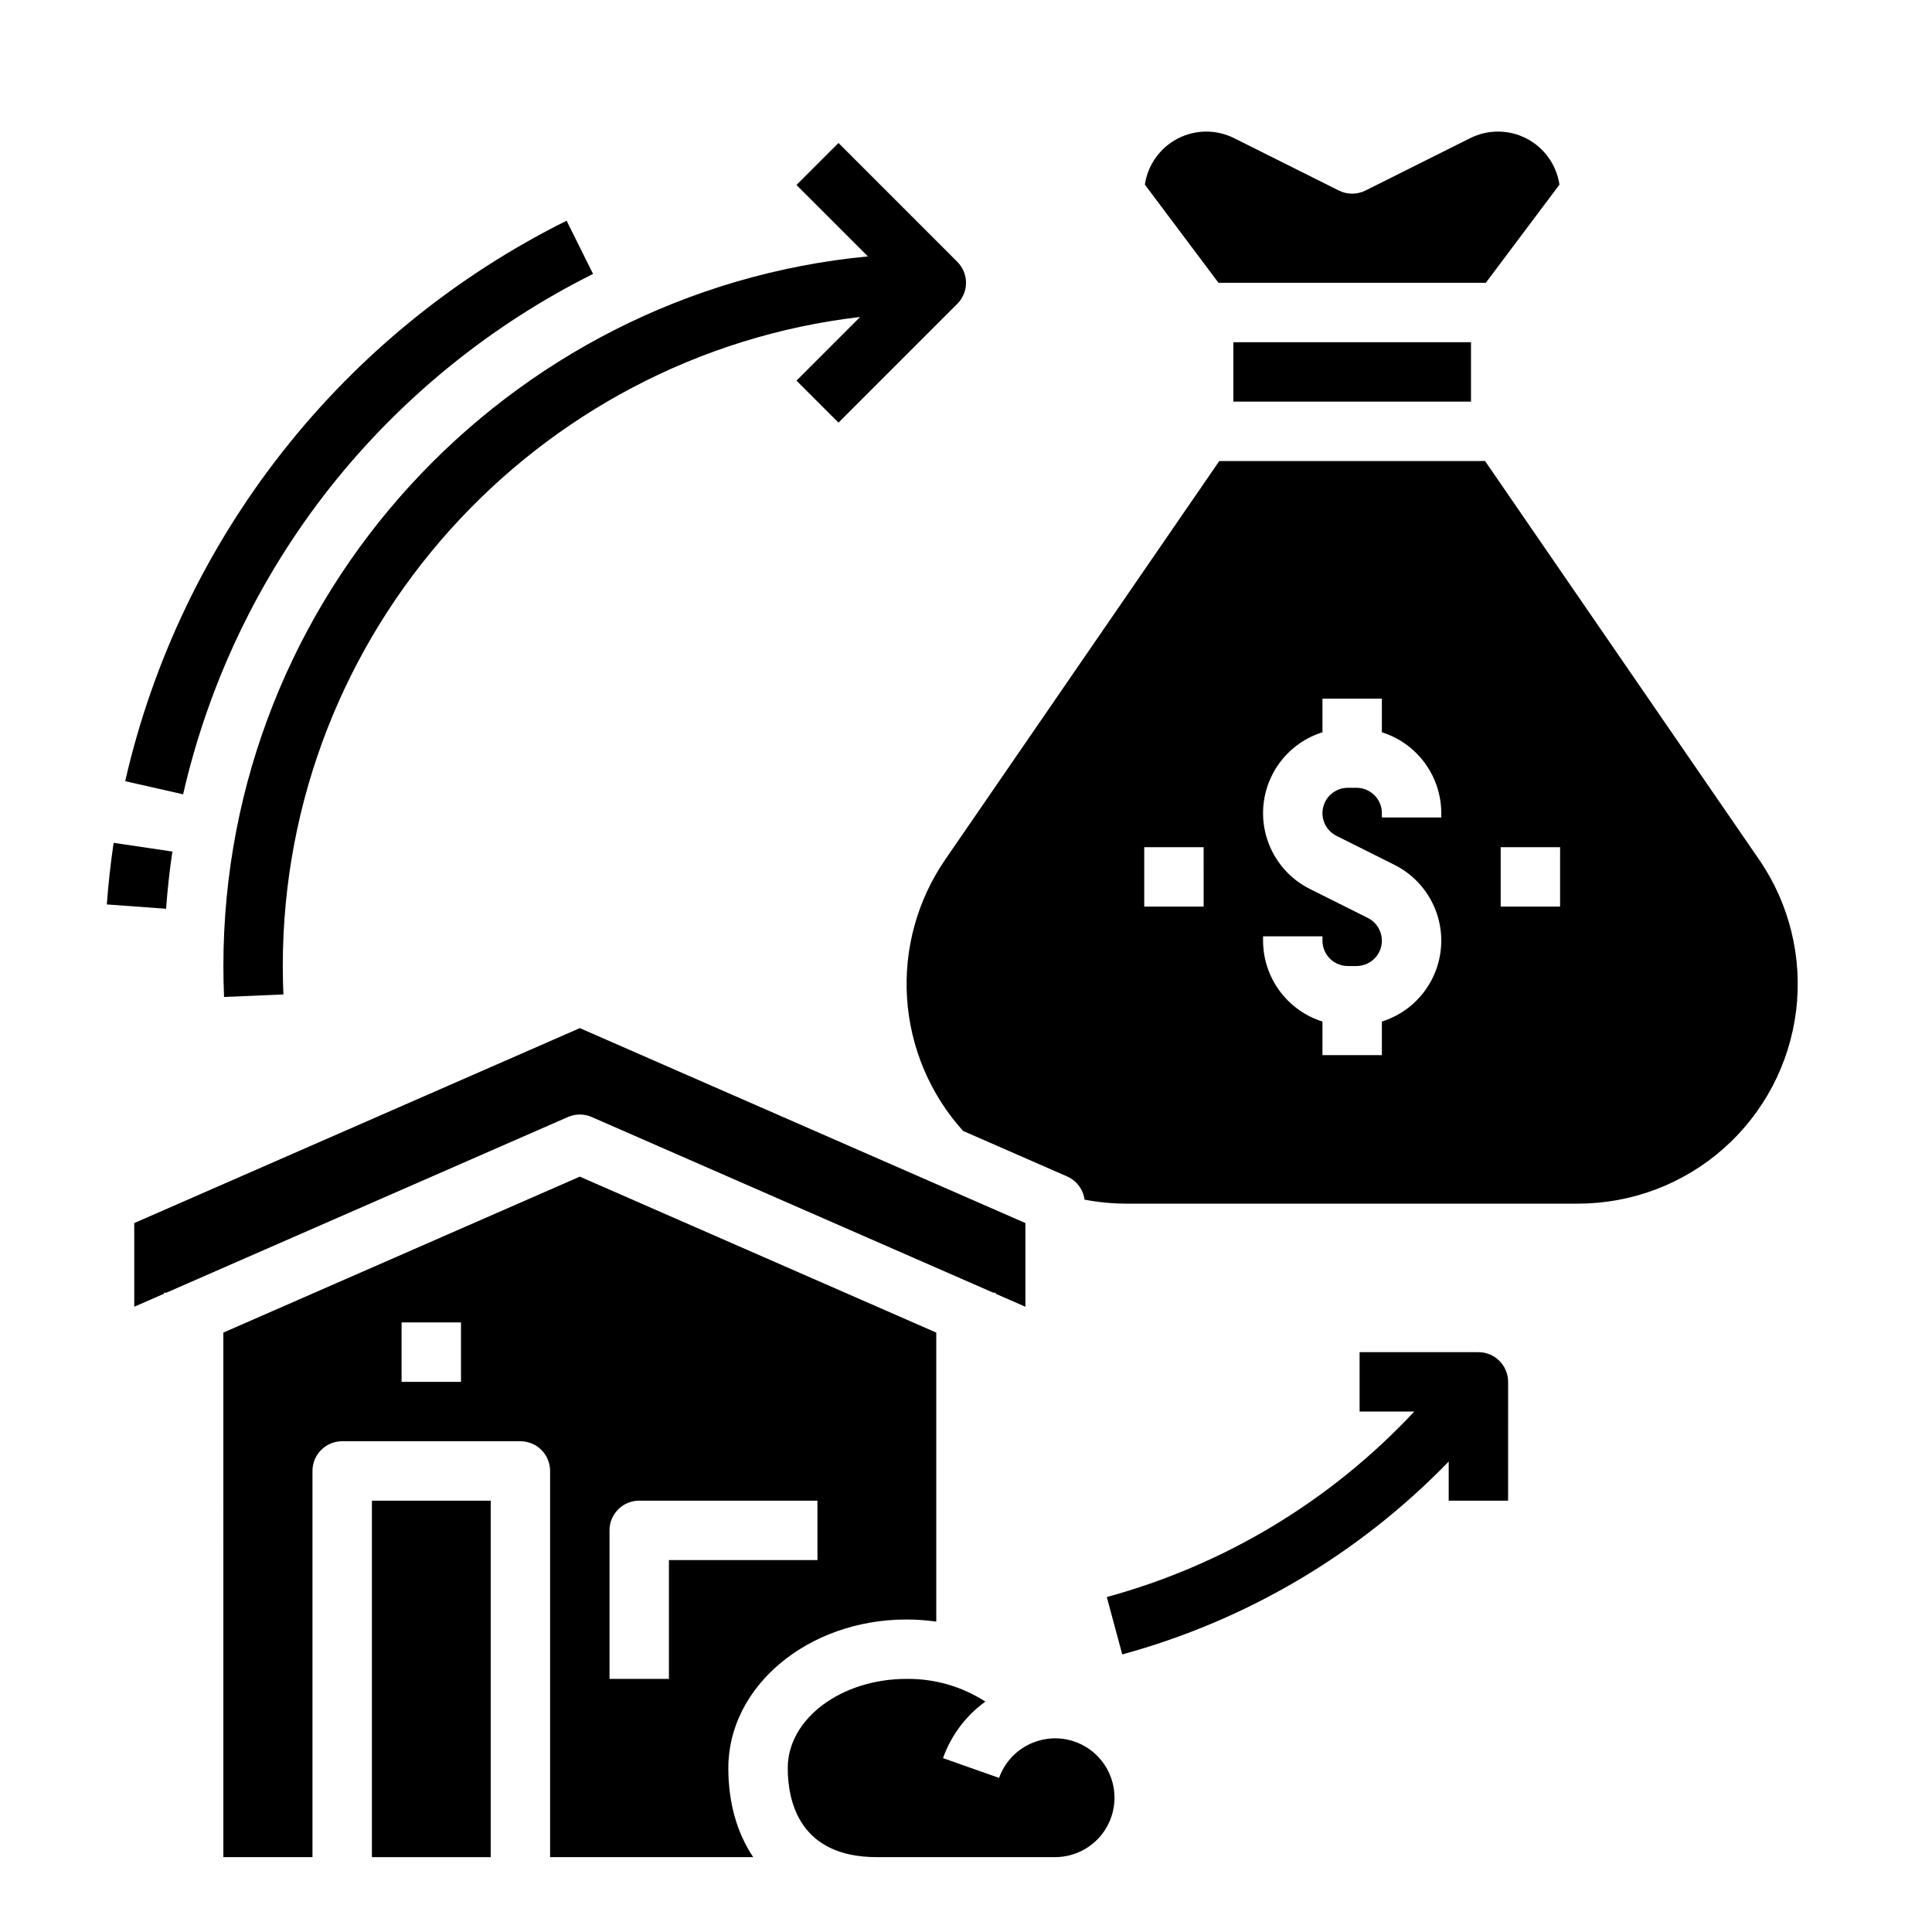
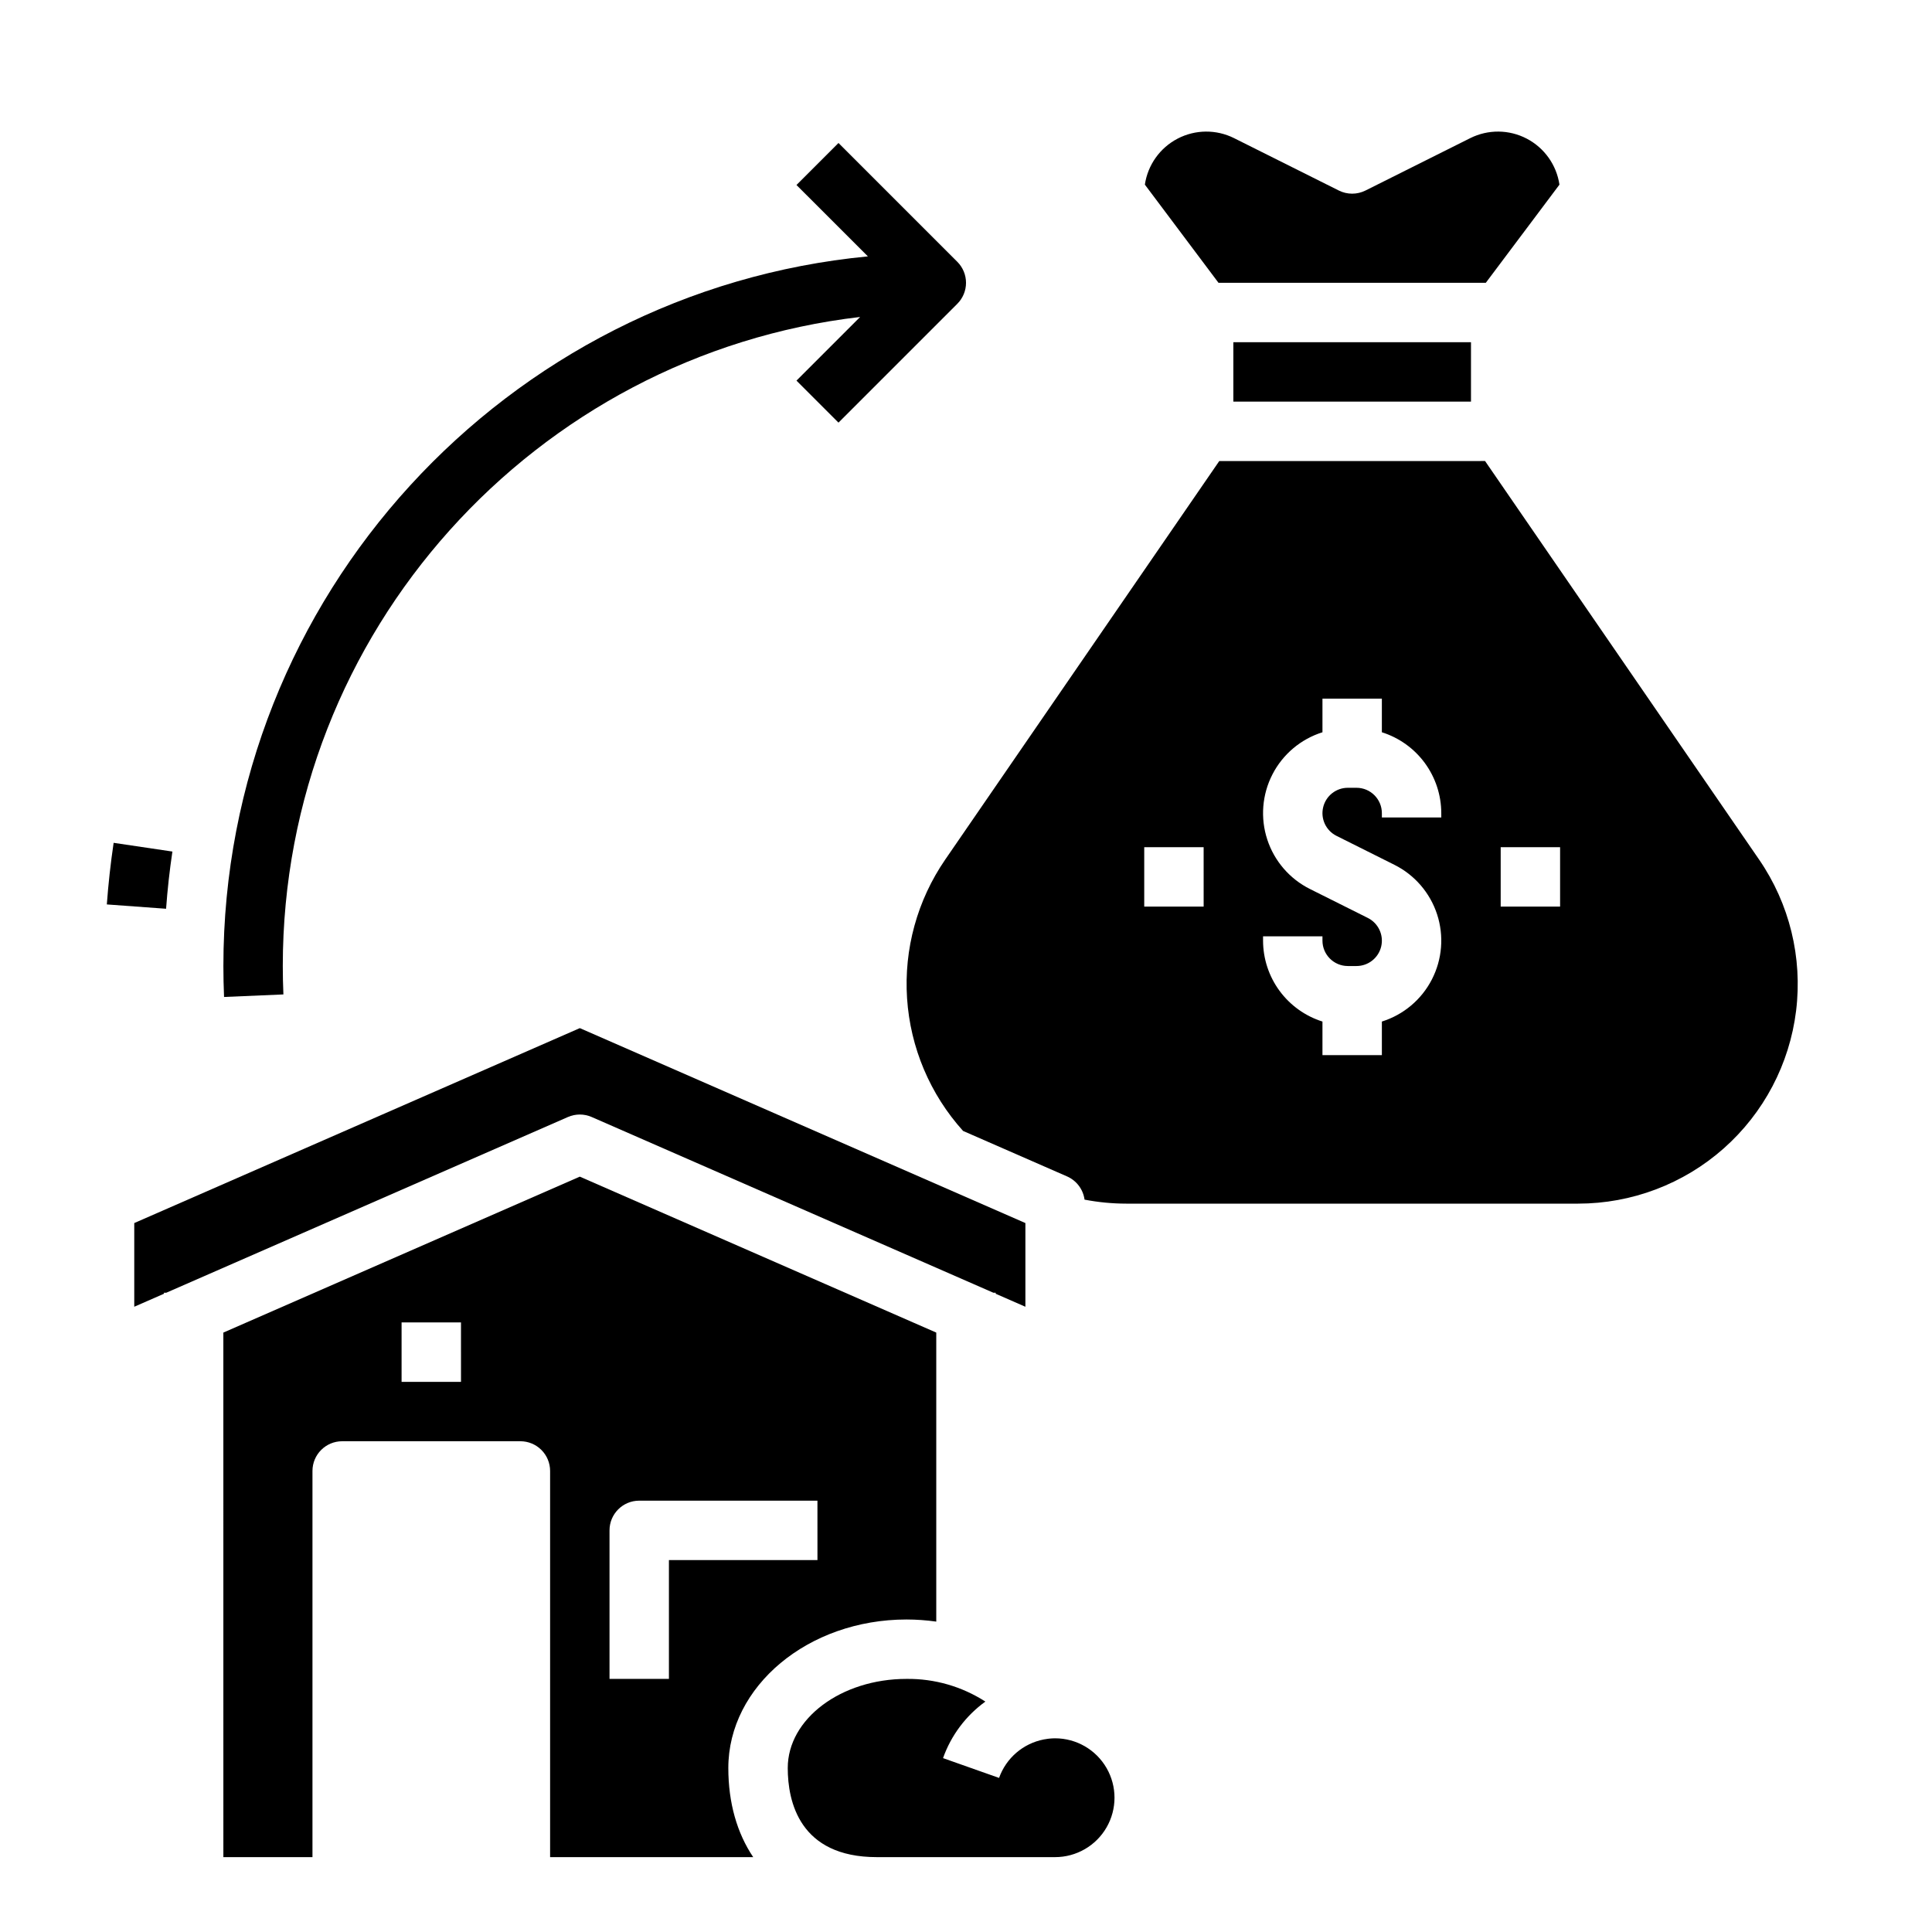
<svg xmlns="http://www.w3.org/2000/svg" fill="#000000" width="800px" height="800px" version="1.1" viewBox="144 144 512 512">
  <g>
    <path d="m423.61 604.67c-0.492 0-0.992 0.031-1.484 0.078-0.145 0.016-0.289 0.035-0.434 0.051-0.355 0.043-0.711 0.102-1.062 0.168-5.484 1.059-9.996 4.938-11.867 10.199l-14.844-5.246-0.004-0.004c2.133-6.016 6.047-11.238 11.219-14.98-6.219-4.008-13.48-6.098-20.883-6.012-17.363 0-31.488 10.594-31.488 23.617 0 8.82 3.066 23.617 23.617 23.617h47.23c5.625 0 10.824-3 13.637-7.871 2.812-4.875 2.812-10.875 0-15.746-2.812-4.871-8.012-7.871-13.637-7.871z" />
    <path d="m179.58 490.3 7.871-3.445v-0.262h0.602l106.45-46.57h0.004c2.012-0.883 4.297-0.883 6.309 0l106.45 46.57h0.605v0.266l7.871 3.445v-22.18l-118.08-51.66-118.08 51.66z" />
-     <path d="m242.56 541.7h31.488v94.465h-31.488z" />
    <path d="m557.27 192.93c-0.773-5.219-4-9.754-8.68-12.195-4.68-2.438-10.242-2.484-14.965-0.125l-27.77 13.887c-2.215 1.105-4.824 1.105-7.043 0l-27.77-13.887c-4.719-2.359-10.285-2.312-14.965 0.129-4.68 2.438-7.906 6.973-8.676 12.191l19.508 26.012h70.848z" />
    <path d="m470.85 234.69h62.977v15.742h-62.977z" />
    <path d="m392.12 573.74v-76.59l-94.465-41.328-94.465 41.328 0.004 139.01h23.613v-102.34c0-4.348 3.527-7.875 7.875-7.875h47.23c2.09 0 4.09 0.832 5.566 2.309 1.477 1.477 2.305 3.477 2.305 5.566v102.34h53.824c-4.254-6.324-6.594-14.328-6.594-23.617 0-21.703 21.188-39.359 47.23-39.359h0.004c2.633 0.004 5.266 0.191 7.871 0.559zm-125.95-63.535h-15.746v-15.746h15.742zm94.465 47.23h-39.363v31.488h-15.742v-39.359c0-4.348 3.523-7.871 7.871-7.871h47.23z" />
    <path d="m467.12 266.18-72.629 105.62c-7.406 10.773-10.969 23.73-10.109 36.777s6.086 25.422 14.844 35.133l27.551 12.051c2.512 1.102 4.269 3.434 4.641 6.156 3.637 0.699 7.336 1.055 11.043 1.059h119.75c14.211-0.004 27.93-5.199 38.57-14.617 10.641-9.414 17.473-22.398 19.203-36.5 1.73-14.105-1.754-28.355-9.805-40.062l-72.625-105.62zm-4.141 118.08h-15.746v-15.742h15.742zm62.977-23.617h-15.746v-1.148c-0.004-3.711-3.012-6.719-6.723-6.723h-2.297c-3.117 0-5.828 2.144-6.543 5.18-0.719 3.035 0.746 6.164 3.535 7.559l15.352 7.676c5.371 2.684 9.441 7.41 11.309 13.117 1.863 5.707 1.367 11.926-1.383 17.266-2.746 5.34-7.519 9.355-13.25 11.152v8.898h-15.746v-8.898c-4.559-1.438-8.543-4.293-11.375-8.145-2.832-3.856-4.359-8.512-4.367-13.297v-1.148h15.742v1.148c0.004 3.715 3.016 6.723 6.727 6.727h2.297c3.117-0.004 5.824-2.144 6.543-5.18 0.715-3.035-0.75-6.164-3.535-7.559l-15.352-7.676c-5.371-2.684-9.445-7.41-11.309-13.117-1.867-5.707-1.371-11.926 1.379-17.266s7.523-9.355 13.25-11.152v-8.902h15.742v8.898l0.004 0.004c4.562 1.438 8.547 4.289 11.379 8.145 2.828 3.856 4.359 8.512 4.363 13.293zm15.742 7.871h15.742v15.742l-15.742 0.004z" />
    <path d="m203.2 400c0 2.723 0.059 5.484 0.176 8.207l15.73-0.672c-0.109-2.5-0.164-5.039-0.164-7.535 0-88.664 66.98-161.97 153-172l-16.867 16.867 11.133 11.133 31.488-31.488c1.477-1.477 2.309-3.477 2.309-5.566 0-2.086-0.832-4.09-2.309-5.566l-31.488-31.488-11.133 11.133 18.926 18.922c-95.699 9.156-170.8 89.996-170.8 188.06z" />
-     <path d="m437.31 567.23 4.098 15.203c32.906-8.961 62.789-26.617 86.512-51.113v10.375h15.742l0.004-31.488c0-2.09-0.832-4.09-2.309-5.566-1.473-1.477-3.477-2.305-5.566-2.305h-31.484v15.742h14.492-0.004c-22.07 23.633-50.285 40.652-81.484 49.152z" />
-     <path d="m231.64 272.96c18.781-23.645 42.512-42.883 69.527-56.367l-7.008-14.098v-0.004c-29.277 14.555-54.961 35.426-75.191 61.109-20.23 25.688-34.504 55.543-41.793 87.418l15.352 3.484c6.809-29.75 20.172-57.609 39.113-81.543z" />
    <path d="m189.69 369.67-15.574-2.312c-0.801 5.387-1.406 10.883-1.805 16.324l15.703 1.148c0.363-5.055 0.93-10.156 1.676-15.16z" />
  </g>
</svg>